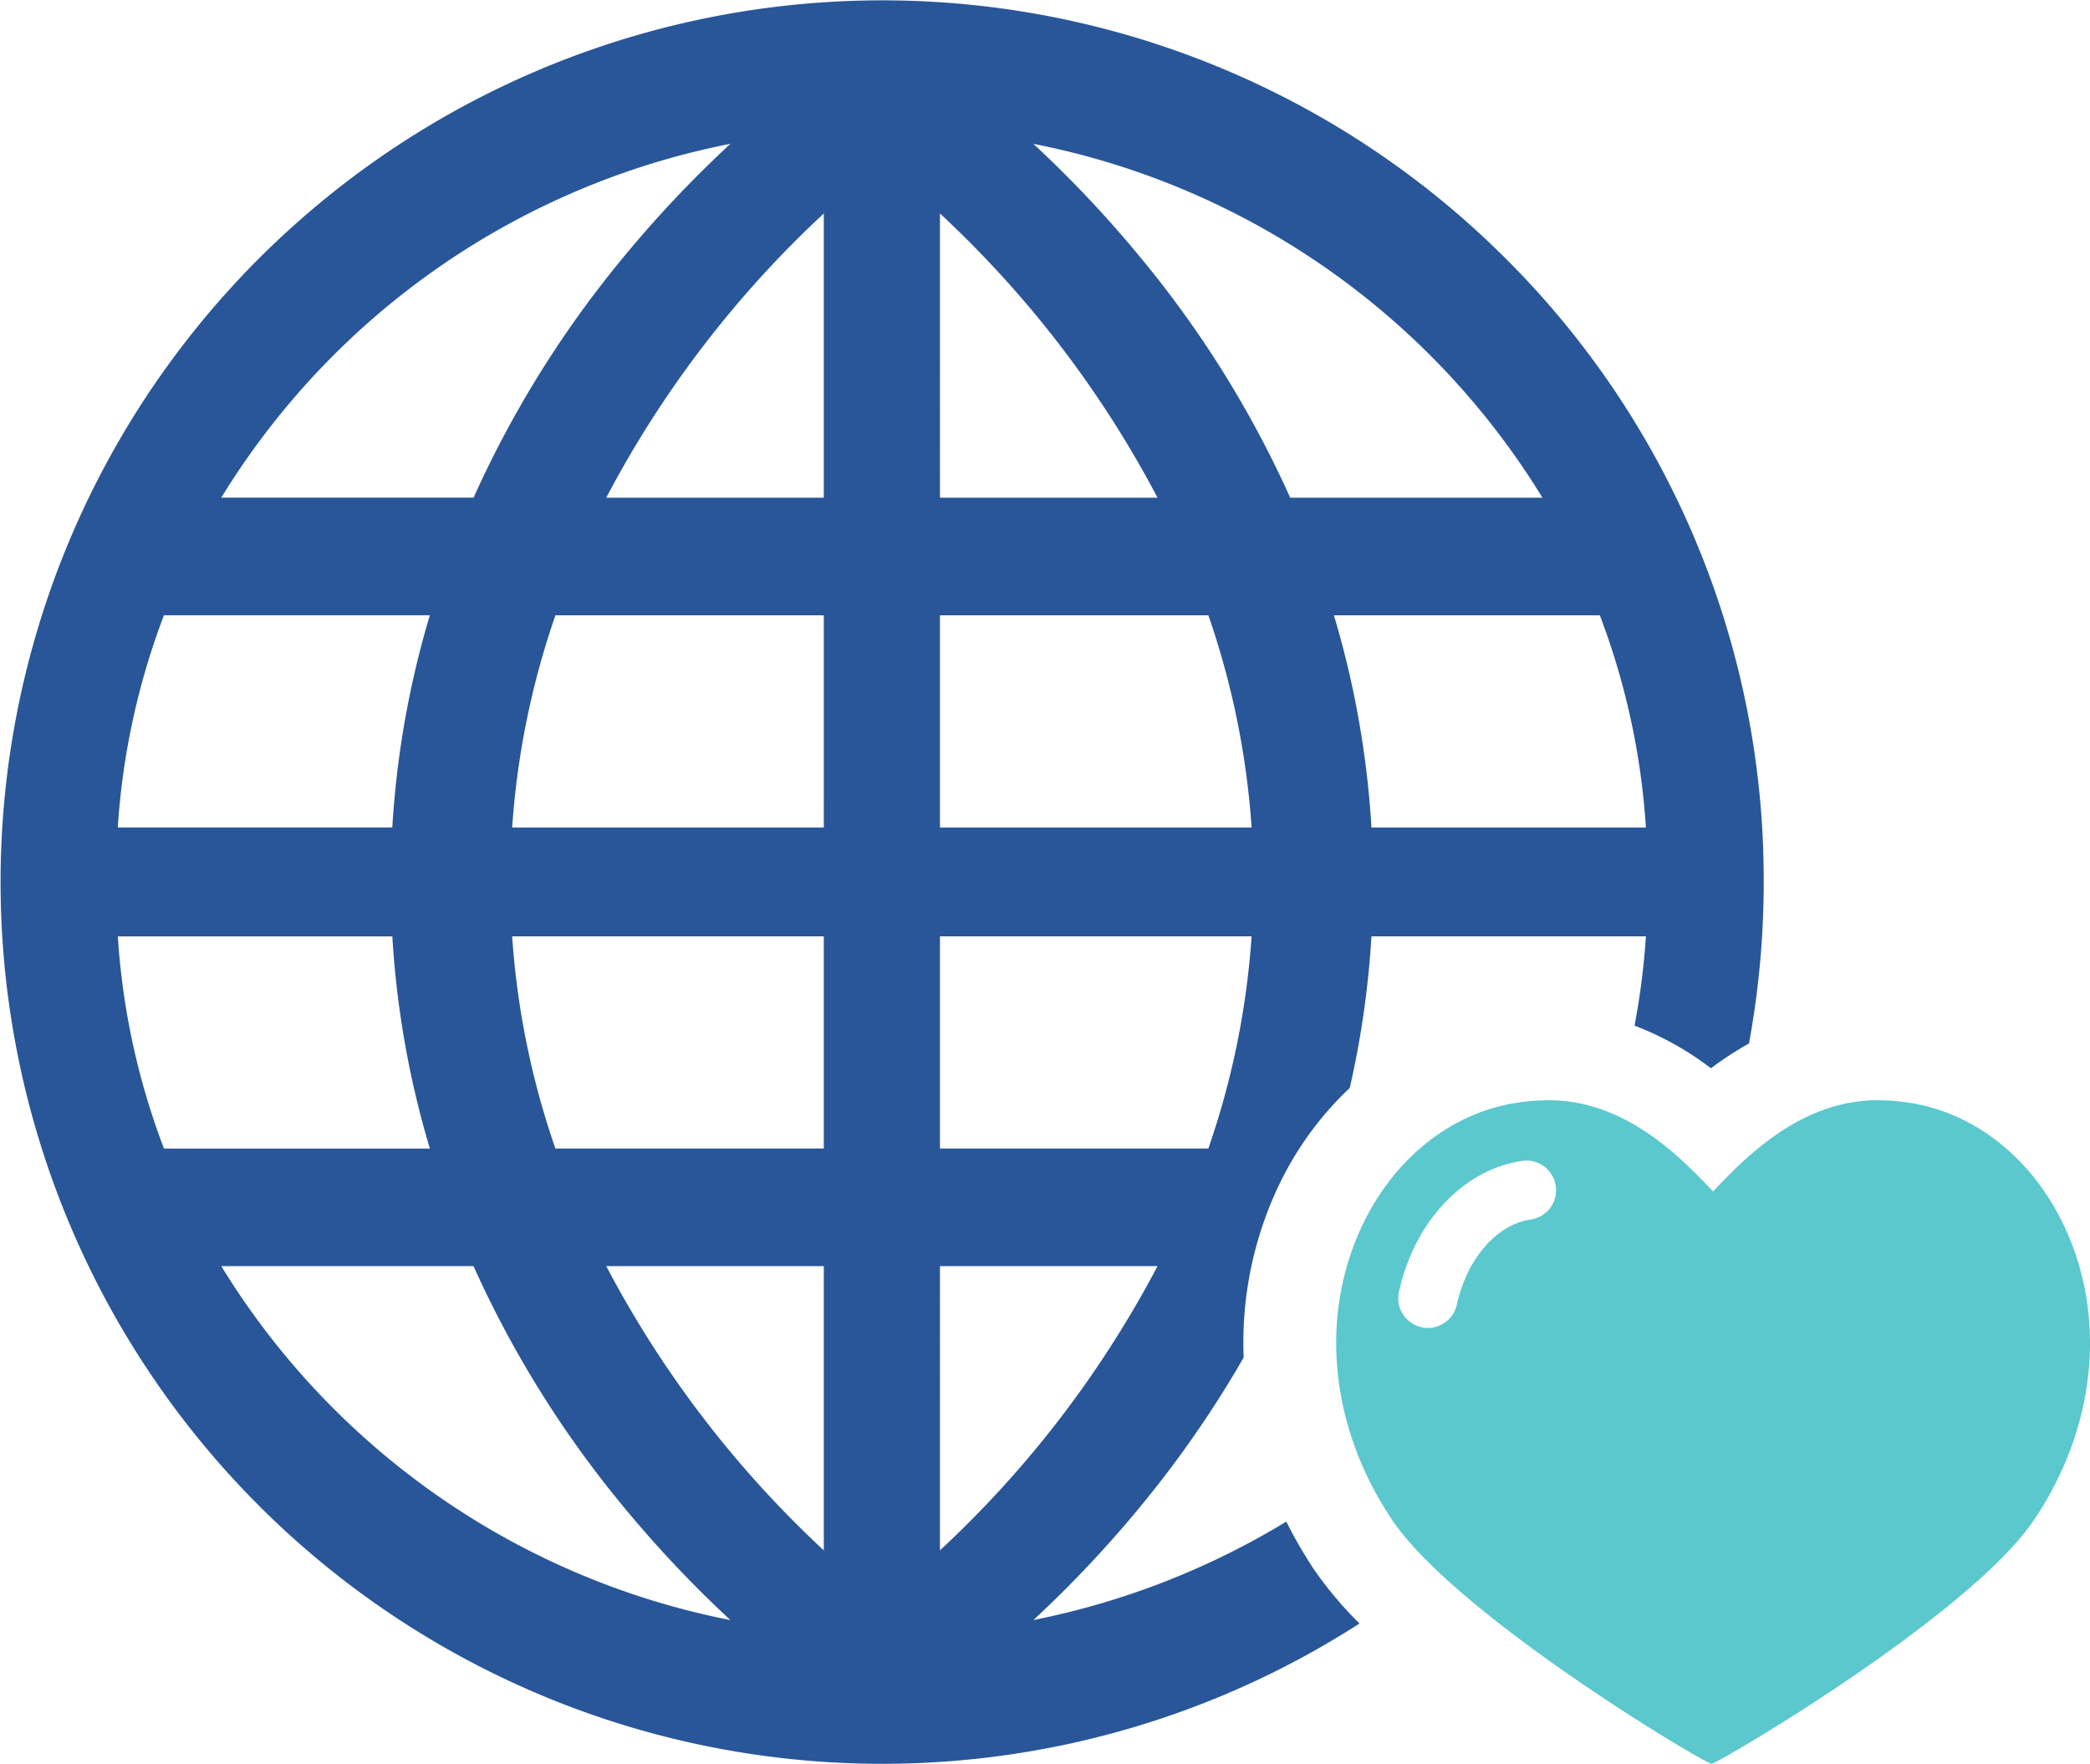
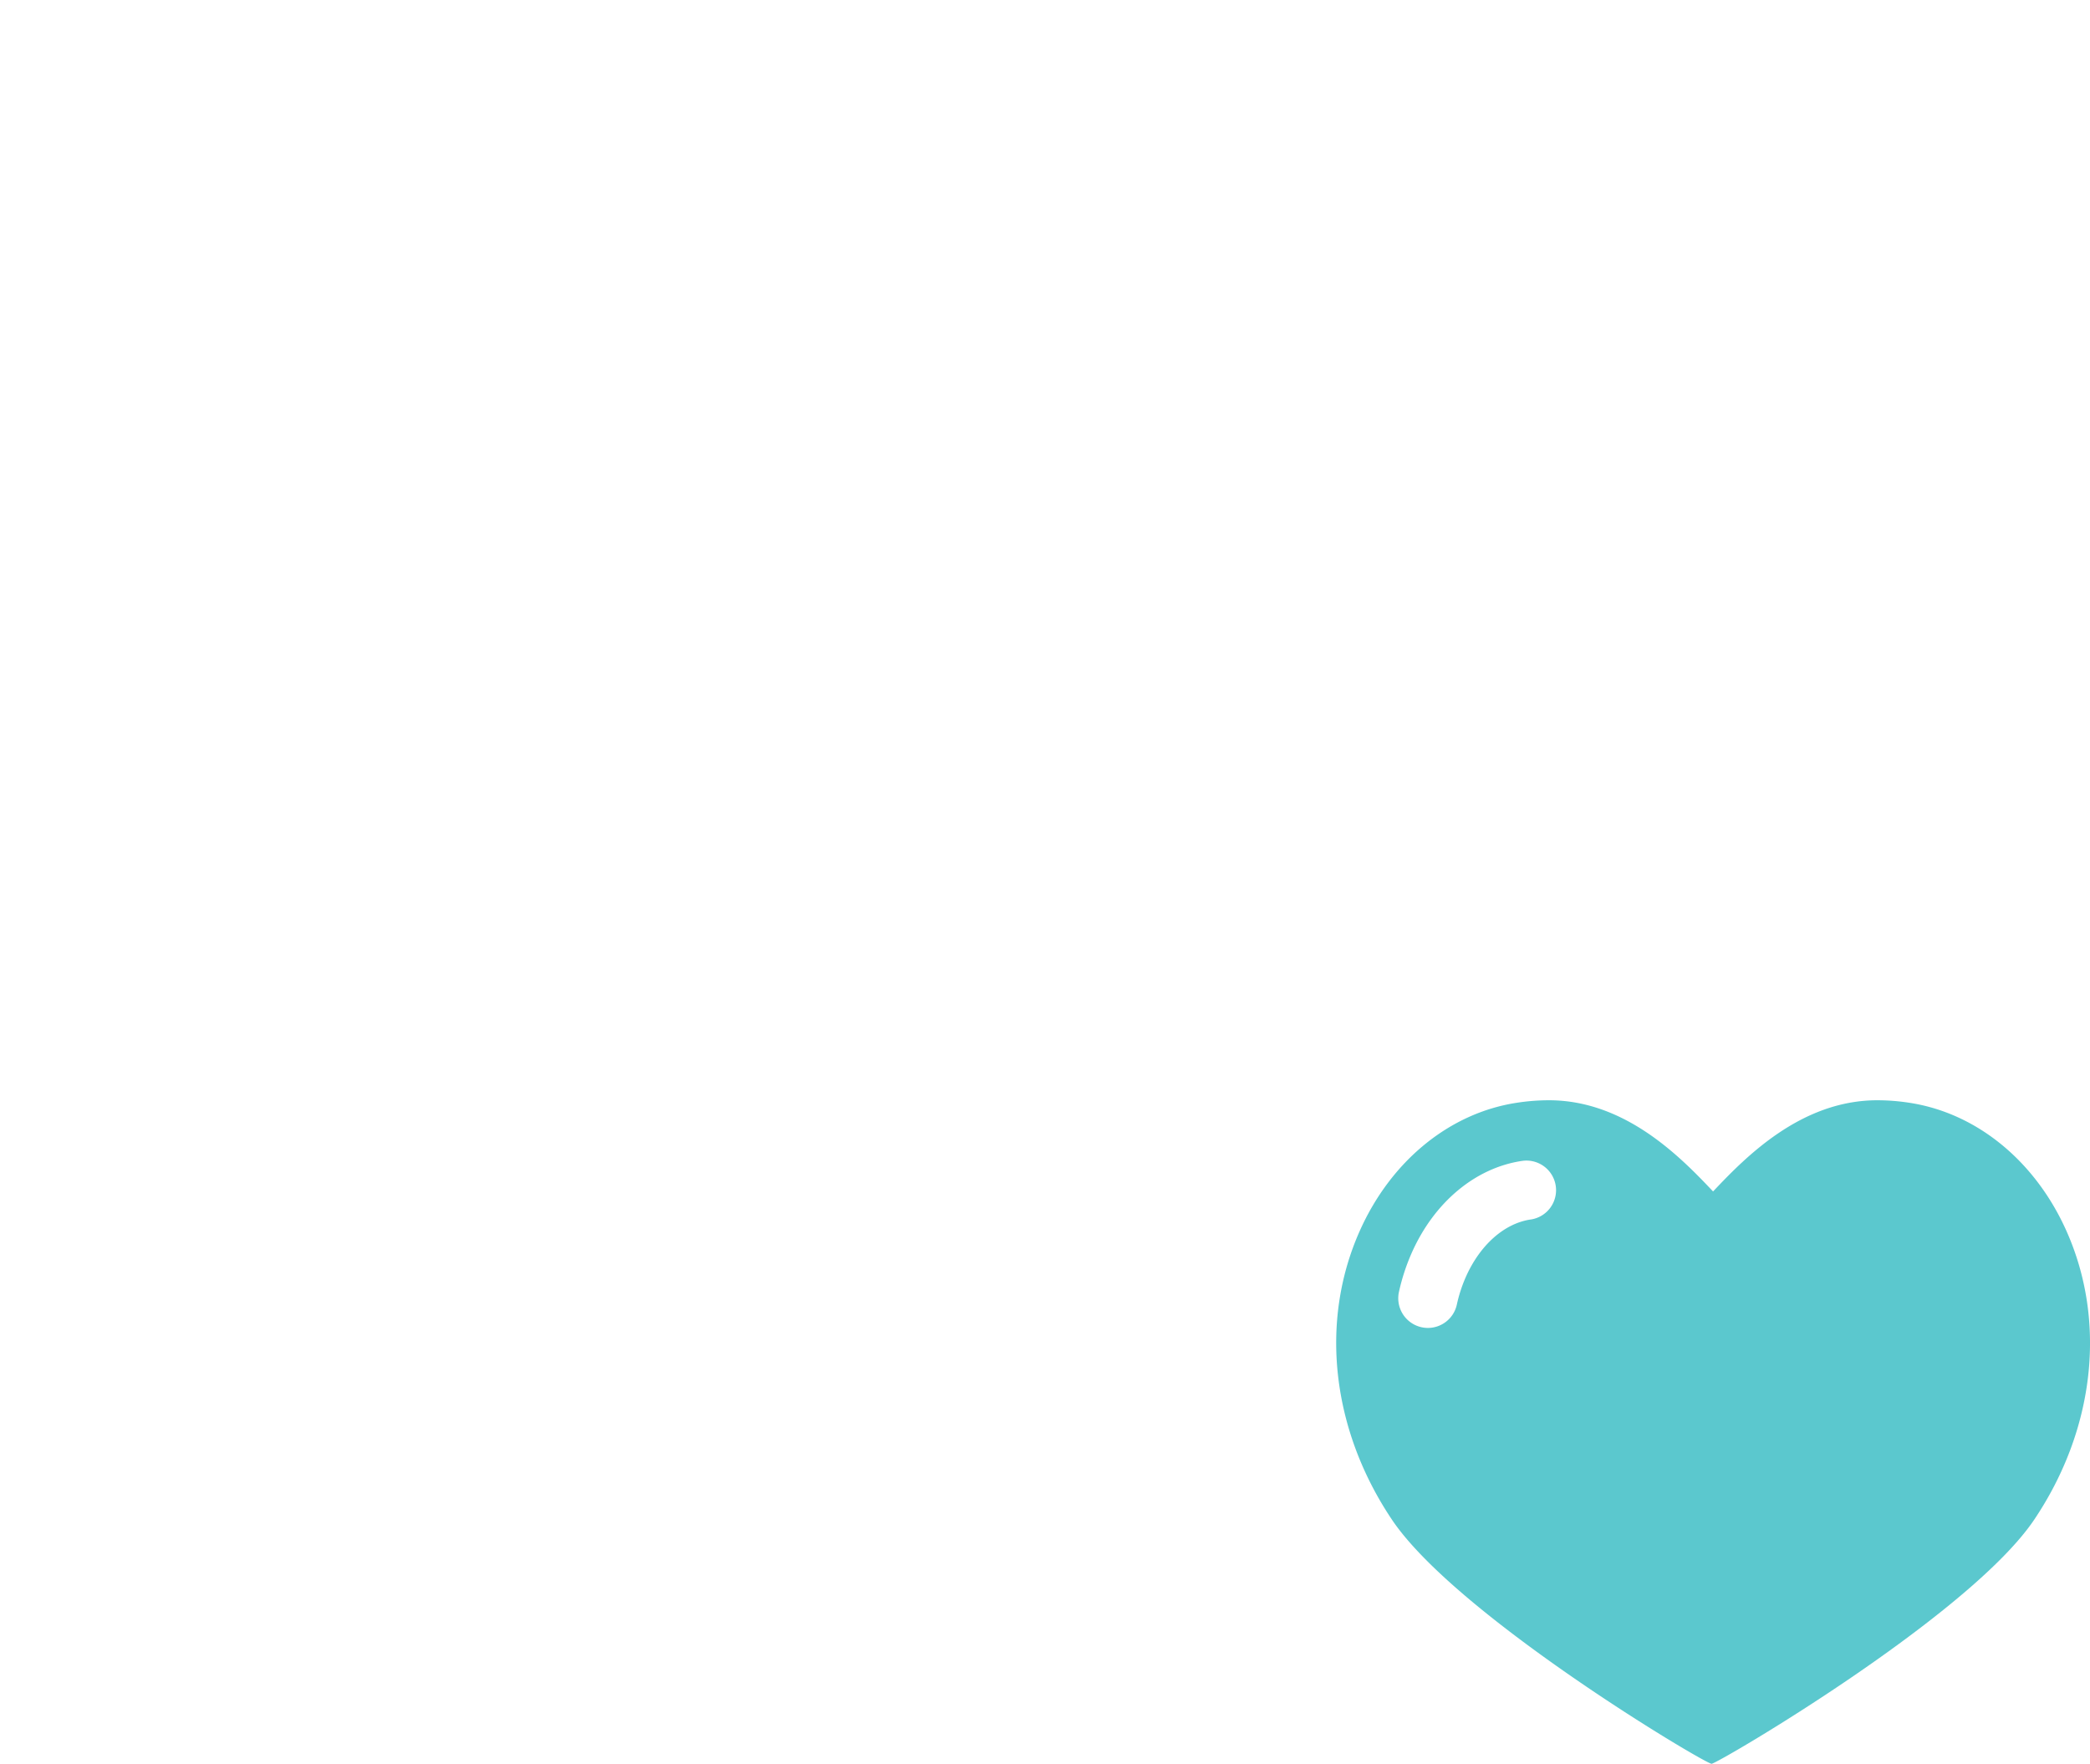
<svg xmlns="http://www.w3.org/2000/svg" width="157.6" height="133" viewBox="0 0 157.6 133">
  <g id="Group_22" data-name="Group 22" transform="translate(-936.301 -416.75)">
    <path id="Path_21" data-name="Path 21" d="M1021.692,451.607c-2.357-5.32-6.8-8.954-11.89-9.719a15.8,15.8,0,0,0-2.394-.186c-5.792,0-9.972,4.329-12.385,6.876-2.414-2.547-6.587-6.876-12.379-6.876a15.878,15.878,0,0,0-2.4.186c-5.091.765-9.533,4.4-11.887,9.719-3.016,6.81-2.1,14.923,2.437,21.7,4.868,7.272,23.618,18.427,24.116,18.427.442,0,19.471-11.155,24.343-18.427C1023.8,466.53,1024.708,458.417,1021.692,451.607Zm-40.429-.914c-1.991.3-3.813,1.922-4.884,4.333a10.9,10.9,0,0,0-.678,2.085,2.236,2.236,0,0,1-2.181,1.759,2.184,2.184,0,0,1-.479-.053,2.236,2.236,0,0,1-1.706-2.66,15.521,15.521,0,0,1,.961-2.939c1.689-3.817,4.792-6.411,8.3-6.939a2.233,2.233,0,1,1,.665,4.416Z" transform="translate(70.455 58.013)" fill="#5bc8ce" />
-     <path id="Path_22" data-name="Path 22" d="M1049.823,436.228a66.487,66.487,0,1,0-11.006,102.942,28.644,28.644,0,0,1-3.408-4.04,33.579,33.579,0,0,1-2.111-3.644,58.718,58.718,0,0,1-19.069,7.421,87.827,87.827,0,0,0,8.359-8.918,81.163,81.163,0,0,0,7.494-10.876,27.606,27.606,0,0,1,2.321-12.263,24.706,24.706,0,0,1,5.679-8.063,69.929,69.929,0,0,0,1.636-11.432h20.695a54.987,54.987,0,0,1-.858,6.733,22.957,22.957,0,0,1,5.762,3.215,25.594,25.594,0,0,1,2.869-1.872,67.033,67.033,0,0,0,1.111-12.183A66.066,66.066,0,0,0,1049.823,436.228Zm-58.443-8.635a87.784,87.784,0,0,0-8.369,8.918,79.554,79.554,0,0,0-11,17.766H952.986A58.144,58.144,0,0,1,991.38,427.593Zm-42.716,35.551h20.05a70.3,70.3,0,0,0-2.83,16h-20.7A54.85,54.85,0,0,1,948.663,463.144Zm-3.478,24.213h20.7a70.3,70.3,0,0,0,2.83,16h-20.05A54.583,54.583,0,0,1,945.186,487.356Zm7.8,24.865h19.022a79.512,79.512,0,0,0,11,17.765,88.19,88.19,0,0,0,8.369,8.924A58.161,58.161,0,0,1,952.986,512.221Zm45.436,21.433a80.089,80.089,0,0,1-16.406-21.433h16.406Zm0-30.3H978.183a61.532,61.532,0,0,1-3.262-16h23.5Zm0-24.209h-23.5a61.613,61.613,0,0,1,3.262-16h20.239Zm0-24.868H982.016a80.173,80.173,0,0,1,16.406-21.43Zm8.758-21.43a80.217,80.217,0,0,1,16.406,21.43H1007.18Zm0,100.807V512.221h16.406A80.1,80.1,0,0,1,1007.18,533.654Zm20.24-30.3h-20.24v-16h23.5A61.512,61.512,0,0,1,1027.419,503.353Zm-20.24-24.209v-16h20.24a61.565,61.565,0,0,1,3.261,16Zm15.408-42.63a87.477,87.477,0,0,0-8.366-8.921,58.141,58.141,0,0,1,38.39,26.683H1033.59A79.249,79.249,0,0,0,1022.588,436.514Zm17.13,42.63a70.376,70.376,0,0,0-2.83-16h20.05a54.743,54.743,0,0,1,3.475,16Z" fill="#285699" />
  </g>
</svg>